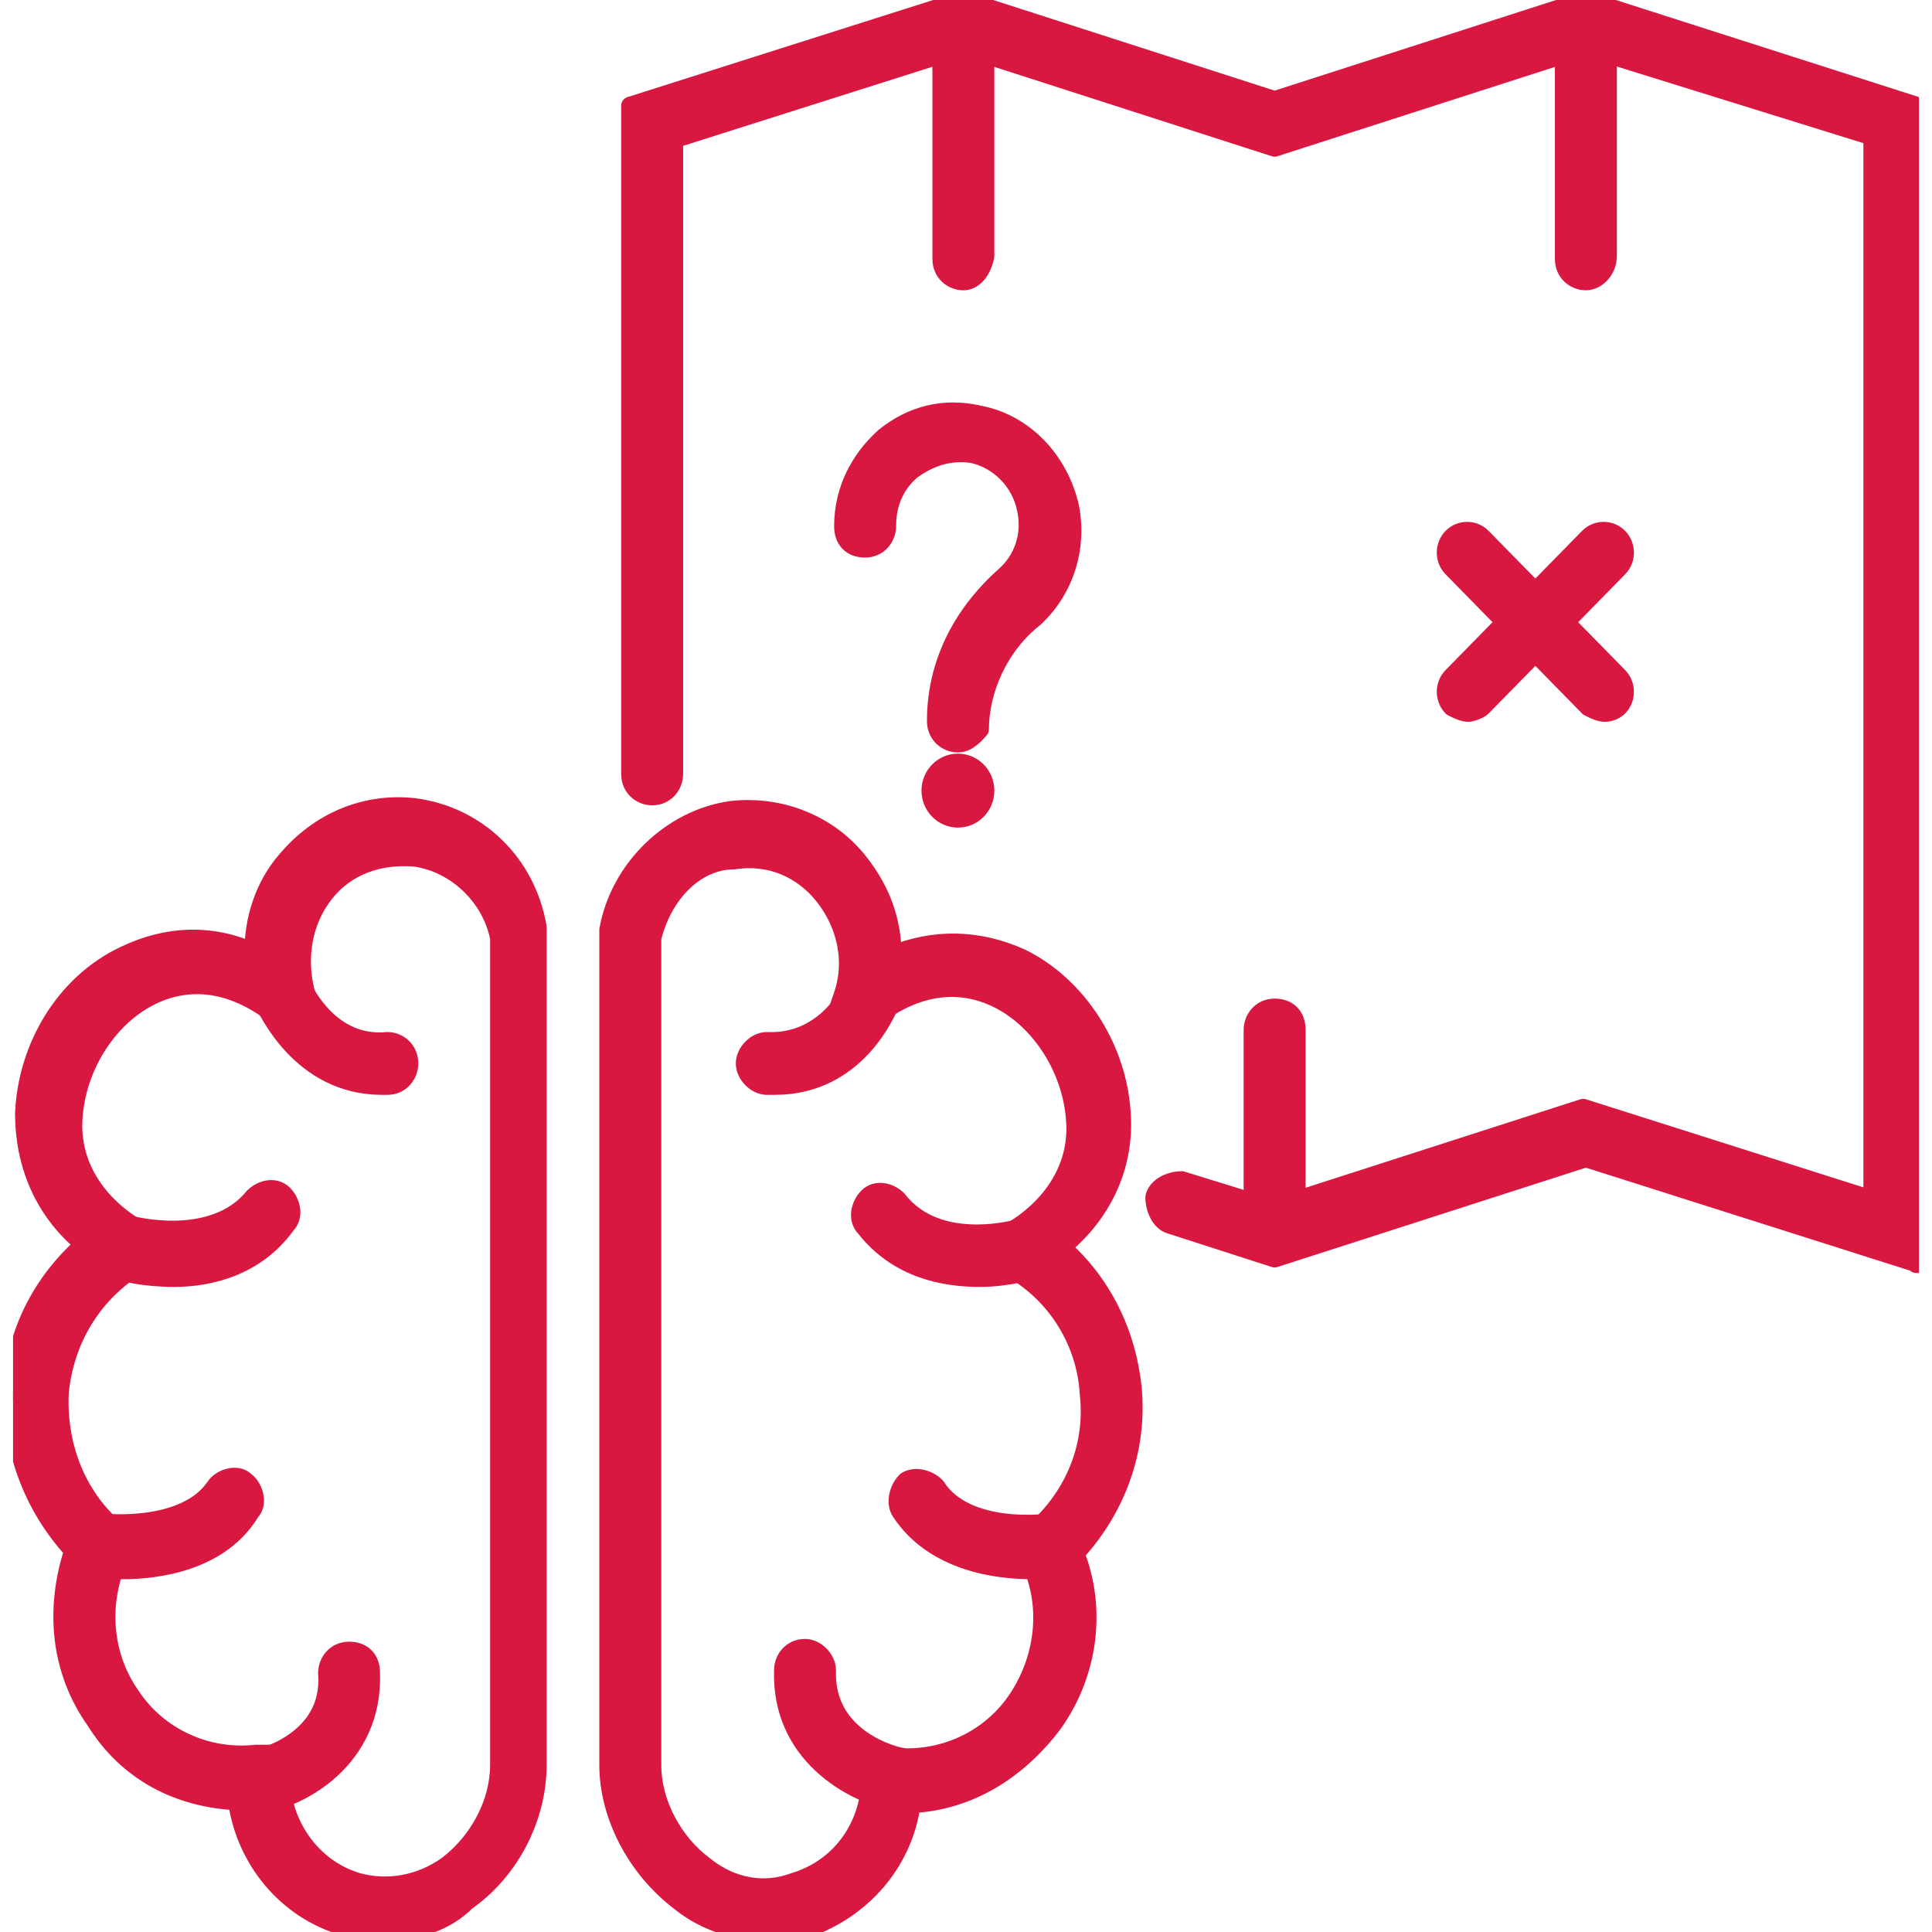
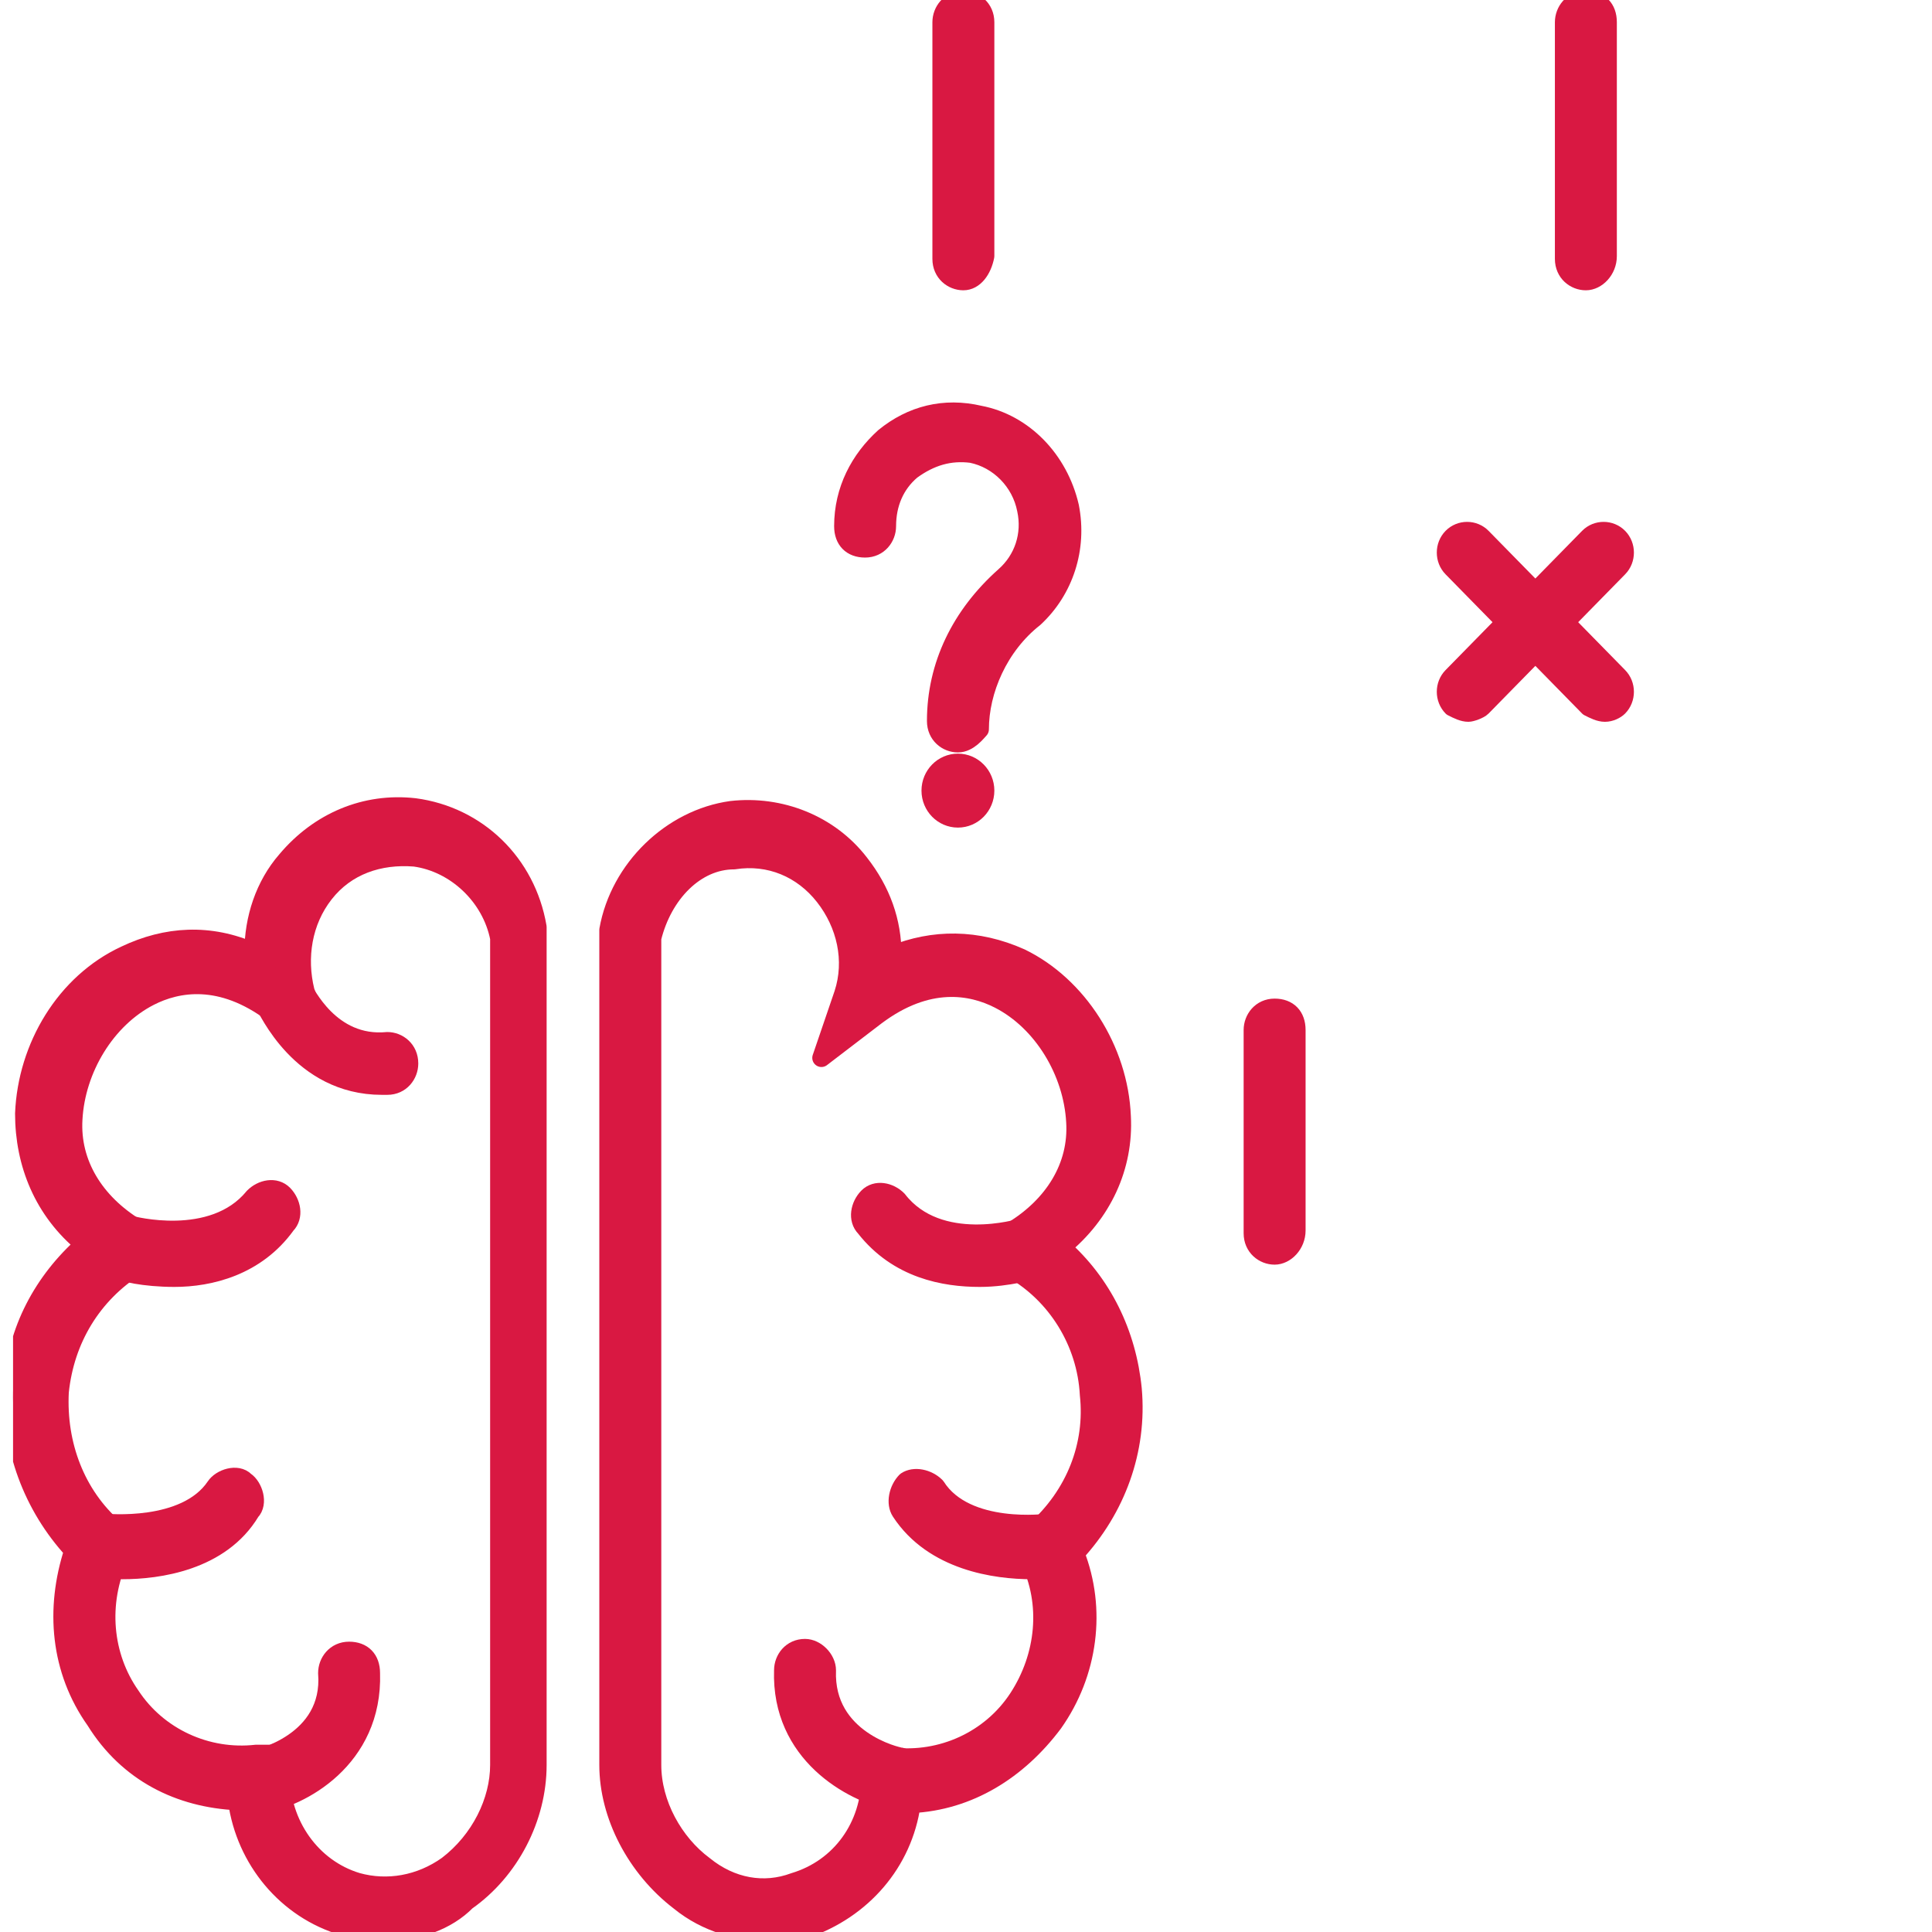
<svg xmlns="http://www.w3.org/2000/svg" width="74" height="74" viewBox="0 0 74 74" fill="none">
  <g clip-path="url(#clip0)">
    <path d="M29.475 74.001C28.325 74.001 27.07 73.681 26.024 72.828C24.351 71.548 23.305 69.522 23.305 67.603V35.721V35.614C23.724 33.269 25.711 31.349 28.011 31.029C29.893 30.816 31.776 31.563 32.926 33.055C33.763 34.122 34.181 35.295 34.181 36.574C35.749 35.934 37.423 35.934 39.096 36.681C41.292 37.747 42.86 40.2 42.965 42.759C43.069 44.678 42.233 46.491 40.664 47.77C42.233 49.156 43.174 51.076 43.383 53.208C43.592 55.554 42.756 57.793 41.187 59.499C42.024 61.632 41.71 64.084 40.351 66.004C38.991 67.816 37.109 68.989 34.913 69.096C34.599 71.335 33.031 73.148 30.835 73.894C30.521 73.894 29.998 74.001 29.475 74.001ZM24.979 35.934V67.603C24.979 69.096 25.815 70.588 26.965 71.442C28.011 72.295 29.266 72.508 30.416 72.081C32.194 71.548 33.344 69.949 33.344 68.029V67.176L34.181 67.283C36.063 67.496 37.946 66.643 38.991 65.044C40.037 63.444 40.246 61.419 39.41 59.712L39.096 59.073L39.619 58.646C41.187 57.26 41.919 55.341 41.71 53.421C41.605 51.395 40.455 49.583 38.782 48.623L37.527 47.877L38.782 47.13C40.351 46.171 41.292 44.678 41.187 42.972C41.083 41.053 39.932 39.133 38.259 38.28C37.214 37.747 35.54 37.427 33.553 38.92L31.462 40.519L32.299 38.067C32.717 36.787 32.403 35.401 31.567 34.335C30.73 33.269 29.475 32.736 28.116 32.949C26.652 32.949 25.397 34.228 24.979 35.934Z" fill="#D91842" stroke="#D91842" stroke-width="0.7" stroke-miterlimit="10" stroke-linecap="round" stroke-linejoin="round" />
-     <path d="M29.684 41.585C29.58 41.585 29.475 41.585 29.371 41.585C28.953 41.585 28.534 41.158 28.534 40.732C28.534 40.305 28.953 39.879 29.371 39.879C31.671 39.986 32.612 37.853 32.612 37.853C32.717 37.426 33.24 37.213 33.658 37.426C34.077 37.533 34.286 38.066 34.077 38.493C33.972 38.706 32.822 41.585 29.684 41.585Z" fill="#D91842" stroke="#D91842" stroke-width="0.7" stroke-miterlimit="10" stroke-linecap="round" stroke-linejoin="round" />
    <path d="M37.527 48.942C36.168 48.942 34.39 48.623 33.135 47.023C32.821 46.703 32.926 46.17 33.239 45.85C33.553 45.53 34.076 45.637 34.39 45.957C35.958 47.983 39.096 47.023 39.096 47.023C39.514 46.916 39.932 47.13 40.141 47.663C40.246 48.089 40.037 48.516 39.514 48.729C39.514 48.623 38.677 48.942 37.527 48.942Z" fill="#D91842" stroke="#D91842" stroke-width="0.7" stroke-miterlimit="10" stroke-linecap="round" stroke-linejoin="round" />
    <path d="M39.514 60.138C38.154 60.138 35.749 59.818 34.494 57.899C34.285 57.579 34.39 57.046 34.703 56.726C35.017 56.513 35.54 56.62 35.854 56.939C37.004 58.752 40.141 58.326 40.141 58.326C40.559 58.219 40.978 58.645 41.082 59.072C41.187 59.498 40.769 59.925 40.35 60.032C40.455 60.138 40.037 60.138 39.514 60.138Z" fill="#D91842" stroke="#D91842" stroke-width="0.7" stroke-miterlimit="10" stroke-linecap="round" stroke-linejoin="round" />
    <path d="M34.285 68.988C34.18 68.988 34.18 68.988 34.18 68.988C32.612 68.669 29.893 67.176 29.998 63.977C29.998 63.55 30.311 63.124 30.834 63.124C31.252 63.124 31.671 63.55 31.671 63.977C31.566 66.643 34.39 67.282 34.494 67.282C34.912 67.389 35.226 67.816 35.122 68.242C35.017 68.669 34.703 68.988 34.285 68.988Z" fill="#D91842" stroke="#D91842" stroke-width="0.7" stroke-miterlimit="10" stroke-linecap="round" stroke-linejoin="round" />
    <path d="M14.73 74C14.208 74 13.685 73.893 13.162 73.787C10.966 73.147 9.397 71.228 9.084 68.988C6.888 68.882 4.901 67.922 3.646 65.896C2.286 63.977 2.077 61.631 2.809 59.392C1.241 57.686 0.404 55.447 0.509 53.101C0.613 50.968 1.659 49.049 3.228 47.663C1.659 46.383 0.927 44.571 0.927 42.651C1.032 40.092 2.496 37.64 4.796 36.574C6.365 35.827 8.038 35.721 9.711 36.467C9.711 35.187 10.129 33.908 10.966 32.948C12.221 31.455 13.999 30.709 15.881 30.922C18.286 31.242 20.168 33.055 20.587 35.507V35.614V67.602C20.587 69.628 19.541 71.654 17.868 72.827C17.136 73.573 15.985 74 14.73 74ZM10.757 67.176V68.029C10.757 69.841 11.907 71.547 13.685 72.081C14.835 72.4 16.09 72.187 17.136 71.441C18.391 70.481 19.123 68.988 19.123 67.602V35.934C18.809 34.334 17.449 33.055 15.881 32.842C14.521 32.735 13.267 33.161 12.43 34.228C11.593 35.294 11.384 36.68 11.698 37.96L12.534 40.412L10.443 38.813C8.456 37.32 6.783 37.64 5.737 38.173C4.064 39.026 2.914 40.945 2.809 42.864C2.705 44.571 3.646 46.063 5.214 47.023L6.469 47.769L5.214 48.516C3.541 49.582 2.496 51.288 2.286 53.314C2.182 55.34 2.914 57.259 4.378 58.539L4.901 58.965L4.587 59.605C3.75 61.418 3.96 63.444 5.005 64.937C6.051 66.536 7.933 67.389 9.816 67.176H10.757Z" fill="#D91842" stroke="#D91842" stroke-width="0.7" stroke-miterlimit="10" stroke-linecap="round" stroke-linejoin="round" />
    <path d="M14.626 41.585C11.489 41.585 10.234 38.599 10.129 38.493C9.92 38.066 10.129 37.533 10.547 37.426C10.966 37.213 11.384 37.426 11.593 37.853C11.698 37.96 12.639 40.092 14.835 39.879C15.253 39.879 15.671 40.199 15.671 40.732C15.671 41.158 15.358 41.585 14.835 41.585C14.835 41.585 14.73 41.585 14.626 41.585Z" fill="#D91842" stroke="#D91842" stroke-width="0.7" stroke-miterlimit="10" stroke-linecap="round" stroke-linejoin="round" />
    <path d="M6.679 48.942C5.529 48.942 4.587 48.729 4.587 48.622C4.169 48.516 3.96 47.983 3.96 47.556C4.065 47.13 4.587 46.81 5.006 46.916C5.006 46.916 8.143 47.769 9.711 45.85C10.025 45.53 10.548 45.423 10.862 45.743C11.175 46.063 11.28 46.596 10.966 46.916C9.816 48.516 8.038 48.942 6.679 48.942Z" fill="#D91842" stroke="#D91842" stroke-width="0.7" stroke-miterlimit="10" stroke-linecap="round" stroke-linejoin="round" />
    <path d="M4.692 60.138C4.169 60.138 3.855 60.032 3.75 60.032C3.332 59.925 2.914 59.498 3.018 59.072C3.123 58.645 3.541 58.219 3.96 58.325C4.064 58.325 7.097 58.645 8.247 56.939C8.456 56.62 9.084 56.406 9.397 56.726C9.711 56.939 9.92 57.579 9.606 57.899C8.456 59.818 6.051 60.138 4.692 60.138Z" fill="#D91842" stroke="#D91842" stroke-width="0.7" stroke-miterlimit="10" stroke-linecap="round" stroke-linejoin="round" />
    <path d="M9.92 68.988C9.606 68.988 9.188 68.668 9.084 68.349C8.979 67.922 9.293 67.496 9.711 67.389C9.815 67.389 12.743 66.749 12.534 64.084C12.534 63.657 12.848 63.23 13.371 63.23C13.894 63.23 14.207 63.55 14.207 64.084C14.312 67.389 11.489 68.882 10.025 69.095C10.025 68.988 9.92 68.988 9.92 68.988Z" fill="#D91842" stroke="#D91842" stroke-width="0.7" stroke-miterlimit="10" stroke-linecap="round" stroke-linejoin="round" />
-     <path d="M73.5 48.409L60.742 44.357L48.821 48.196L44.847 46.916C44.429 46.81 44.22 46.277 44.22 45.85C44.325 45.424 44.847 45.21 45.266 45.21L48.717 46.277L60.638 42.438L71.722 45.957V5.225L60.742 1.813L48.821 5.651L36.9 1.813L25.815 5.331V29.643C25.815 30.069 25.502 30.496 24.979 30.496C24.56 30.496 24.142 30.176 24.142 29.643V4.052L36.9 0L48.821 3.839L60.742 0L73.395 4.052V48.409H73.5Z" fill="#D91842" stroke="#D91842" stroke-width="0.7" stroke-miterlimit="10" stroke-linecap="round" stroke-linejoin="round" />
    <path d="M36.9 10.769C36.481 10.769 36.063 10.45 36.063 9.916V0.853C36.063 0.427 36.377 0 36.9 0C37.318 0 37.736 0.32 37.736 0.853V9.81C37.632 10.343 37.318 10.769 36.9 10.769Z" fill="#D91842" stroke="#D91842" stroke-width="0.7" stroke-miterlimit="10" stroke-linecap="round" stroke-linejoin="round" />
    <path d="M48.821 48.089C48.402 48.089 47.984 47.769 47.984 47.236V39.452C47.984 39.026 48.298 38.599 48.821 38.599C49.344 38.599 49.657 38.919 49.657 39.452V47.13C49.657 47.663 49.239 48.089 48.821 48.089Z" fill="#D91842" stroke="#D91842" stroke-width="0.7" stroke-miterlimit="10" stroke-linecap="round" stroke-linejoin="round" />
    <path d="M60.742 10.769C60.324 10.769 59.906 10.45 59.906 9.916V0.853C59.906 0.427 60.219 0 60.742 0C61.265 0 61.579 0.32 61.579 0.853V9.81C61.579 10.343 61.161 10.769 60.742 10.769Z" fill="#D91842" stroke="#D91842" stroke-width="0.7" stroke-miterlimit="10" stroke-linecap="round" stroke-linejoin="round" />
    <path d="M61.474 27.297C61.265 27.297 61.056 27.19 60.847 27.084L55.618 21.752C55.304 21.432 55.304 20.899 55.618 20.579C55.932 20.259 56.455 20.259 56.768 20.579L61.997 25.911C62.311 26.231 62.311 26.764 61.997 27.084C61.892 27.19 61.683 27.297 61.474 27.297Z" fill="#D91842" stroke="#D91842" stroke-width="0.7" stroke-miterlimit="10" stroke-linecap="round" stroke-linejoin="round" />
    <path d="M56.245 27.297C56.036 27.297 55.827 27.19 55.618 27.084C55.304 26.764 55.304 26.231 55.618 25.911L60.847 20.579C61.16 20.259 61.683 20.259 61.997 20.579C62.311 20.899 62.311 21.432 61.997 21.752L56.768 27.084C56.664 27.19 56.35 27.297 56.245 27.297Z" fill="#D91842" stroke="#D91842" stroke-width="0.7" stroke-miterlimit="10" stroke-linecap="round" stroke-linejoin="round" />
    <path d="M36.691 28.47C36.272 28.47 35.854 28.15 35.854 27.617C35.854 25.484 36.795 23.565 38.468 22.072C39.2 21.432 39.514 20.473 39.305 19.513C39.096 18.447 38.259 17.594 37.214 17.38C36.377 17.274 35.645 17.487 34.913 18.02C34.285 18.553 33.972 19.3 33.972 20.153C33.972 20.579 33.658 21.006 33.135 21.006C32.612 21.006 32.299 20.686 32.299 20.153C32.299 18.767 32.926 17.594 33.867 16.741C34.913 15.887 36.168 15.568 37.527 15.887C39.2 16.207 40.56 17.594 40.978 19.406C41.292 21.006 40.769 22.605 39.619 23.671C38.259 24.738 37.527 26.444 37.527 27.936C37.423 28.043 37.109 28.47 36.691 28.47Z" fill="#D91842" stroke="#D91842" stroke-width="0.7" stroke-miterlimit="10" stroke-linecap="round" stroke-linejoin="round" />
    <path d="M36.691 31.349C37.268 31.349 37.736 30.871 37.736 30.282C37.736 29.694 37.268 29.216 36.691 29.216C36.113 29.216 35.645 29.694 35.645 30.282C35.645 30.871 36.113 31.349 36.691 31.349Z" fill="#D91842" stroke="#D91842" stroke-width="0.7" stroke-miterlimit="10" stroke-linecap="round" stroke-linejoin="round" />
  </g>
  <defs>
    <clipPath id="clip0">
      <rect width="73" height="74" fill="white" transform="translate(0.5)" />
    </clipPath>
  </defs>
</svg>